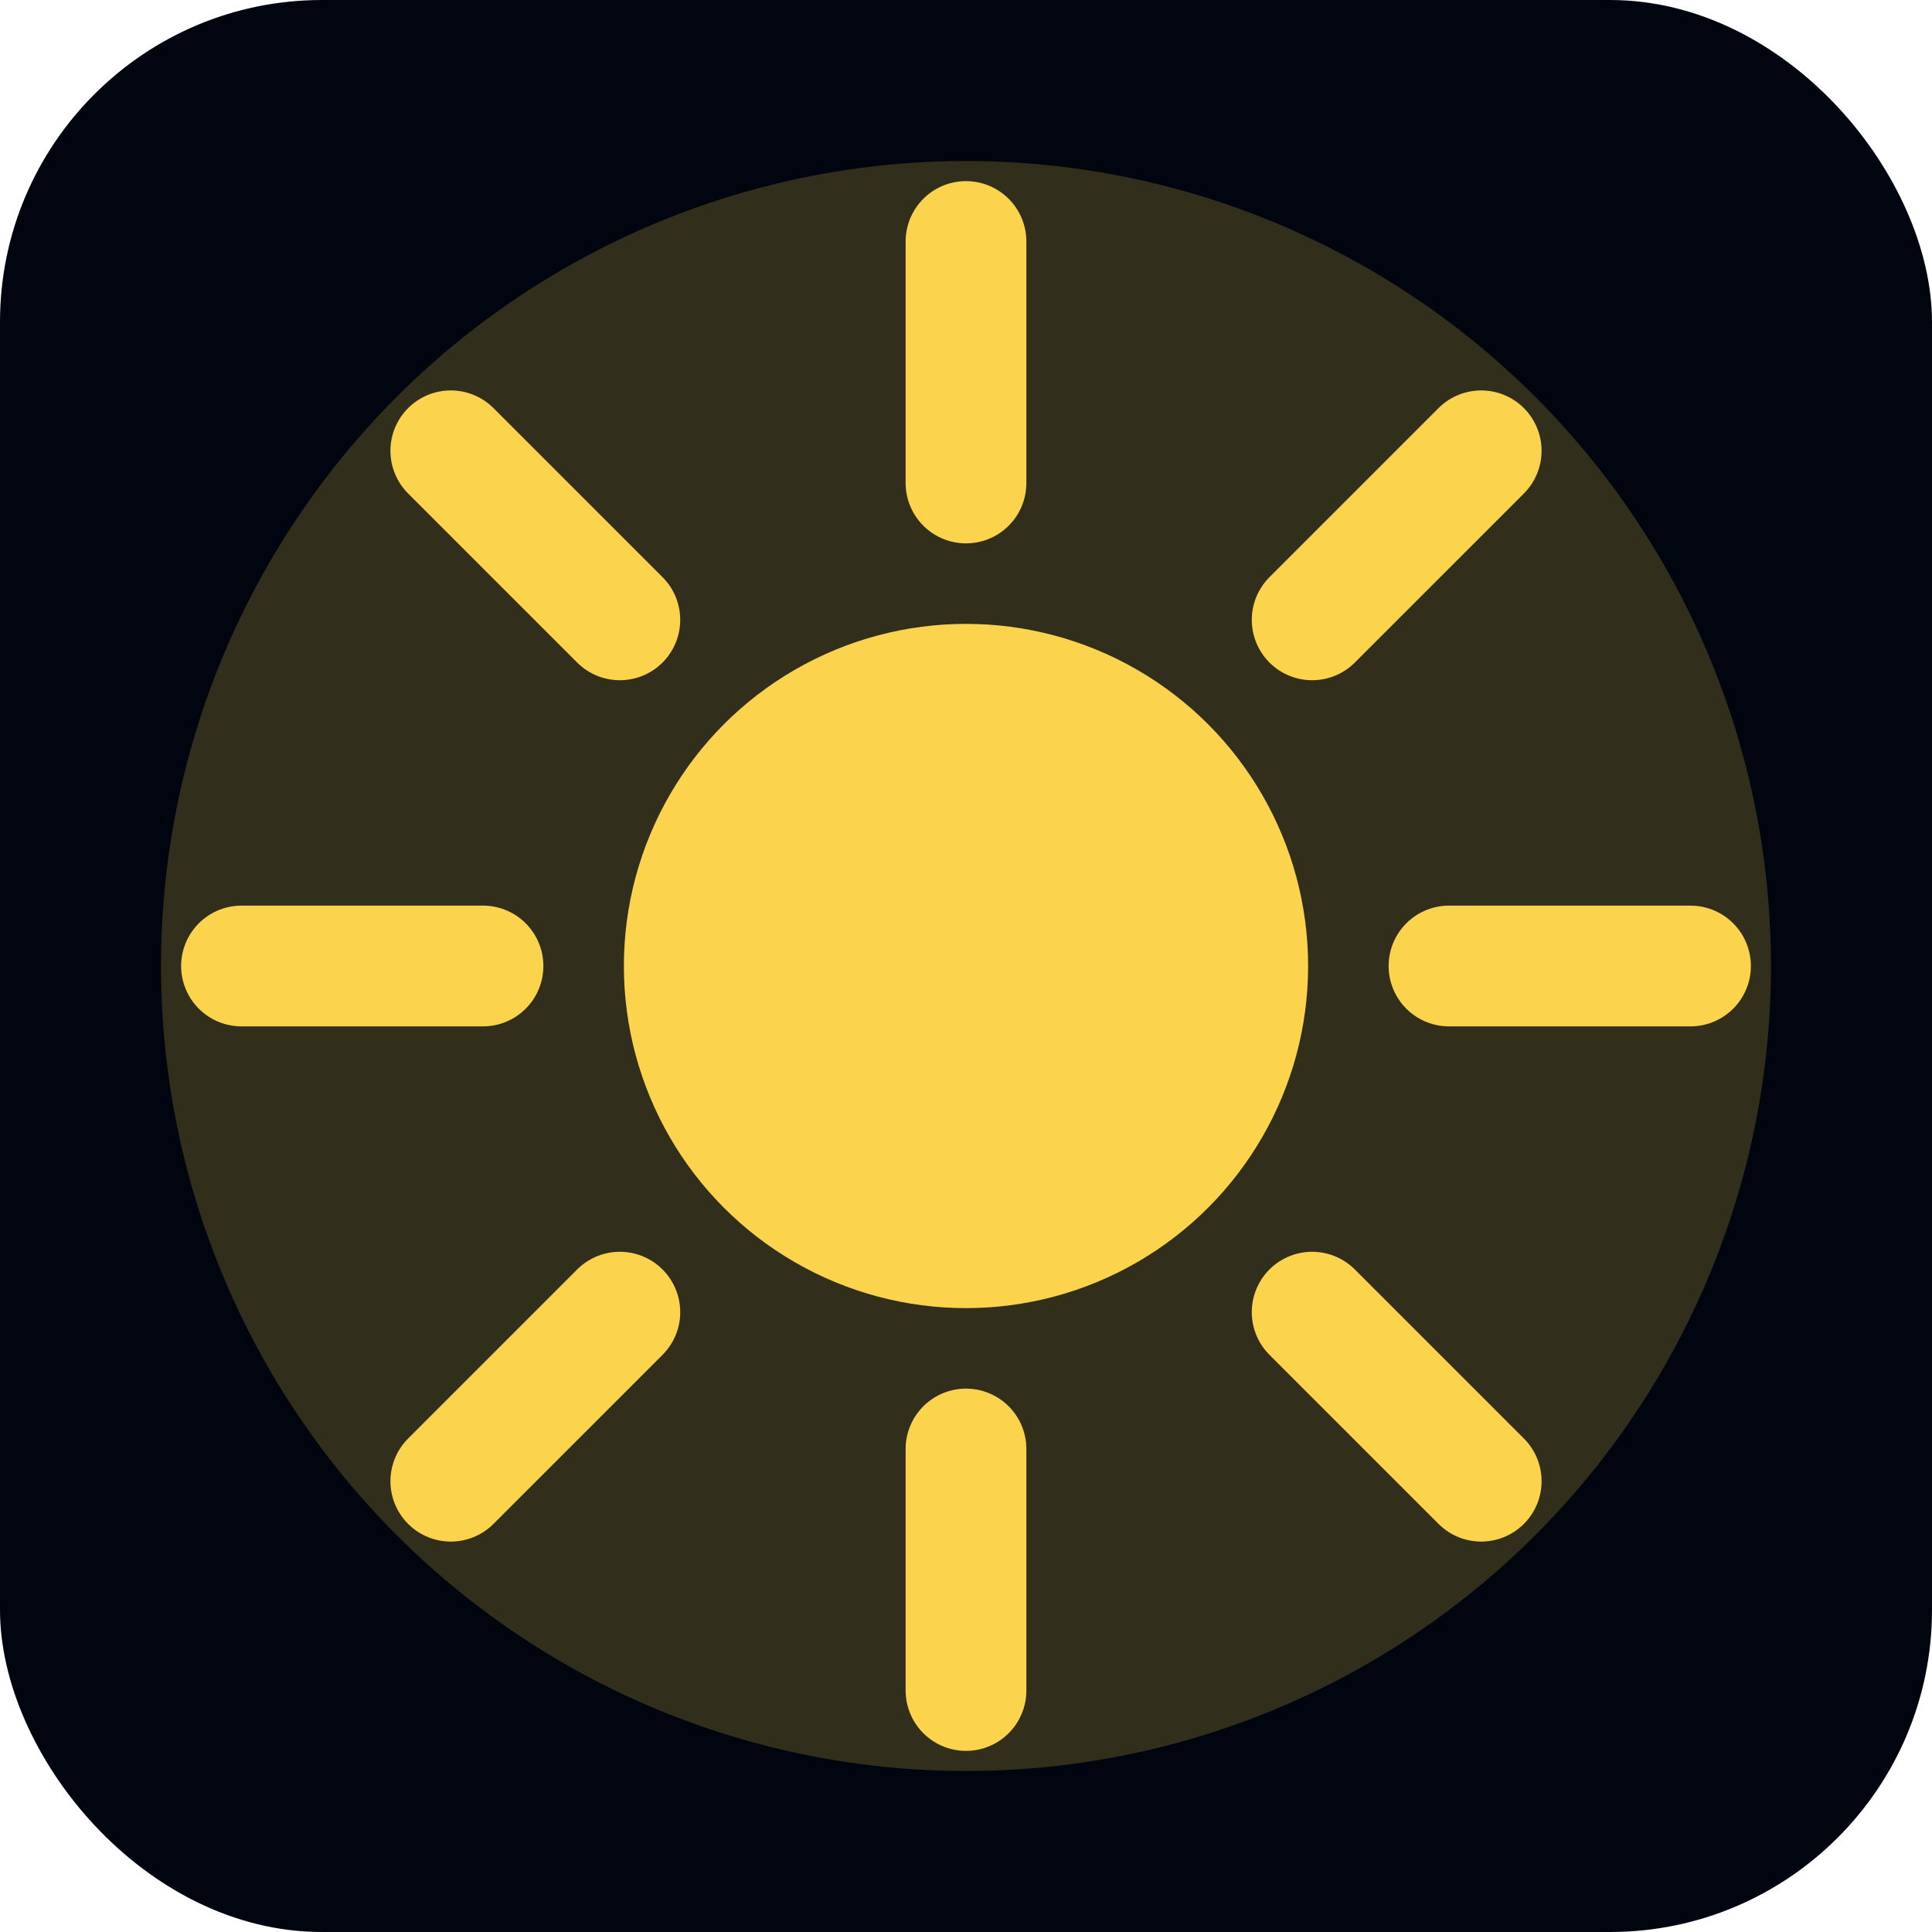
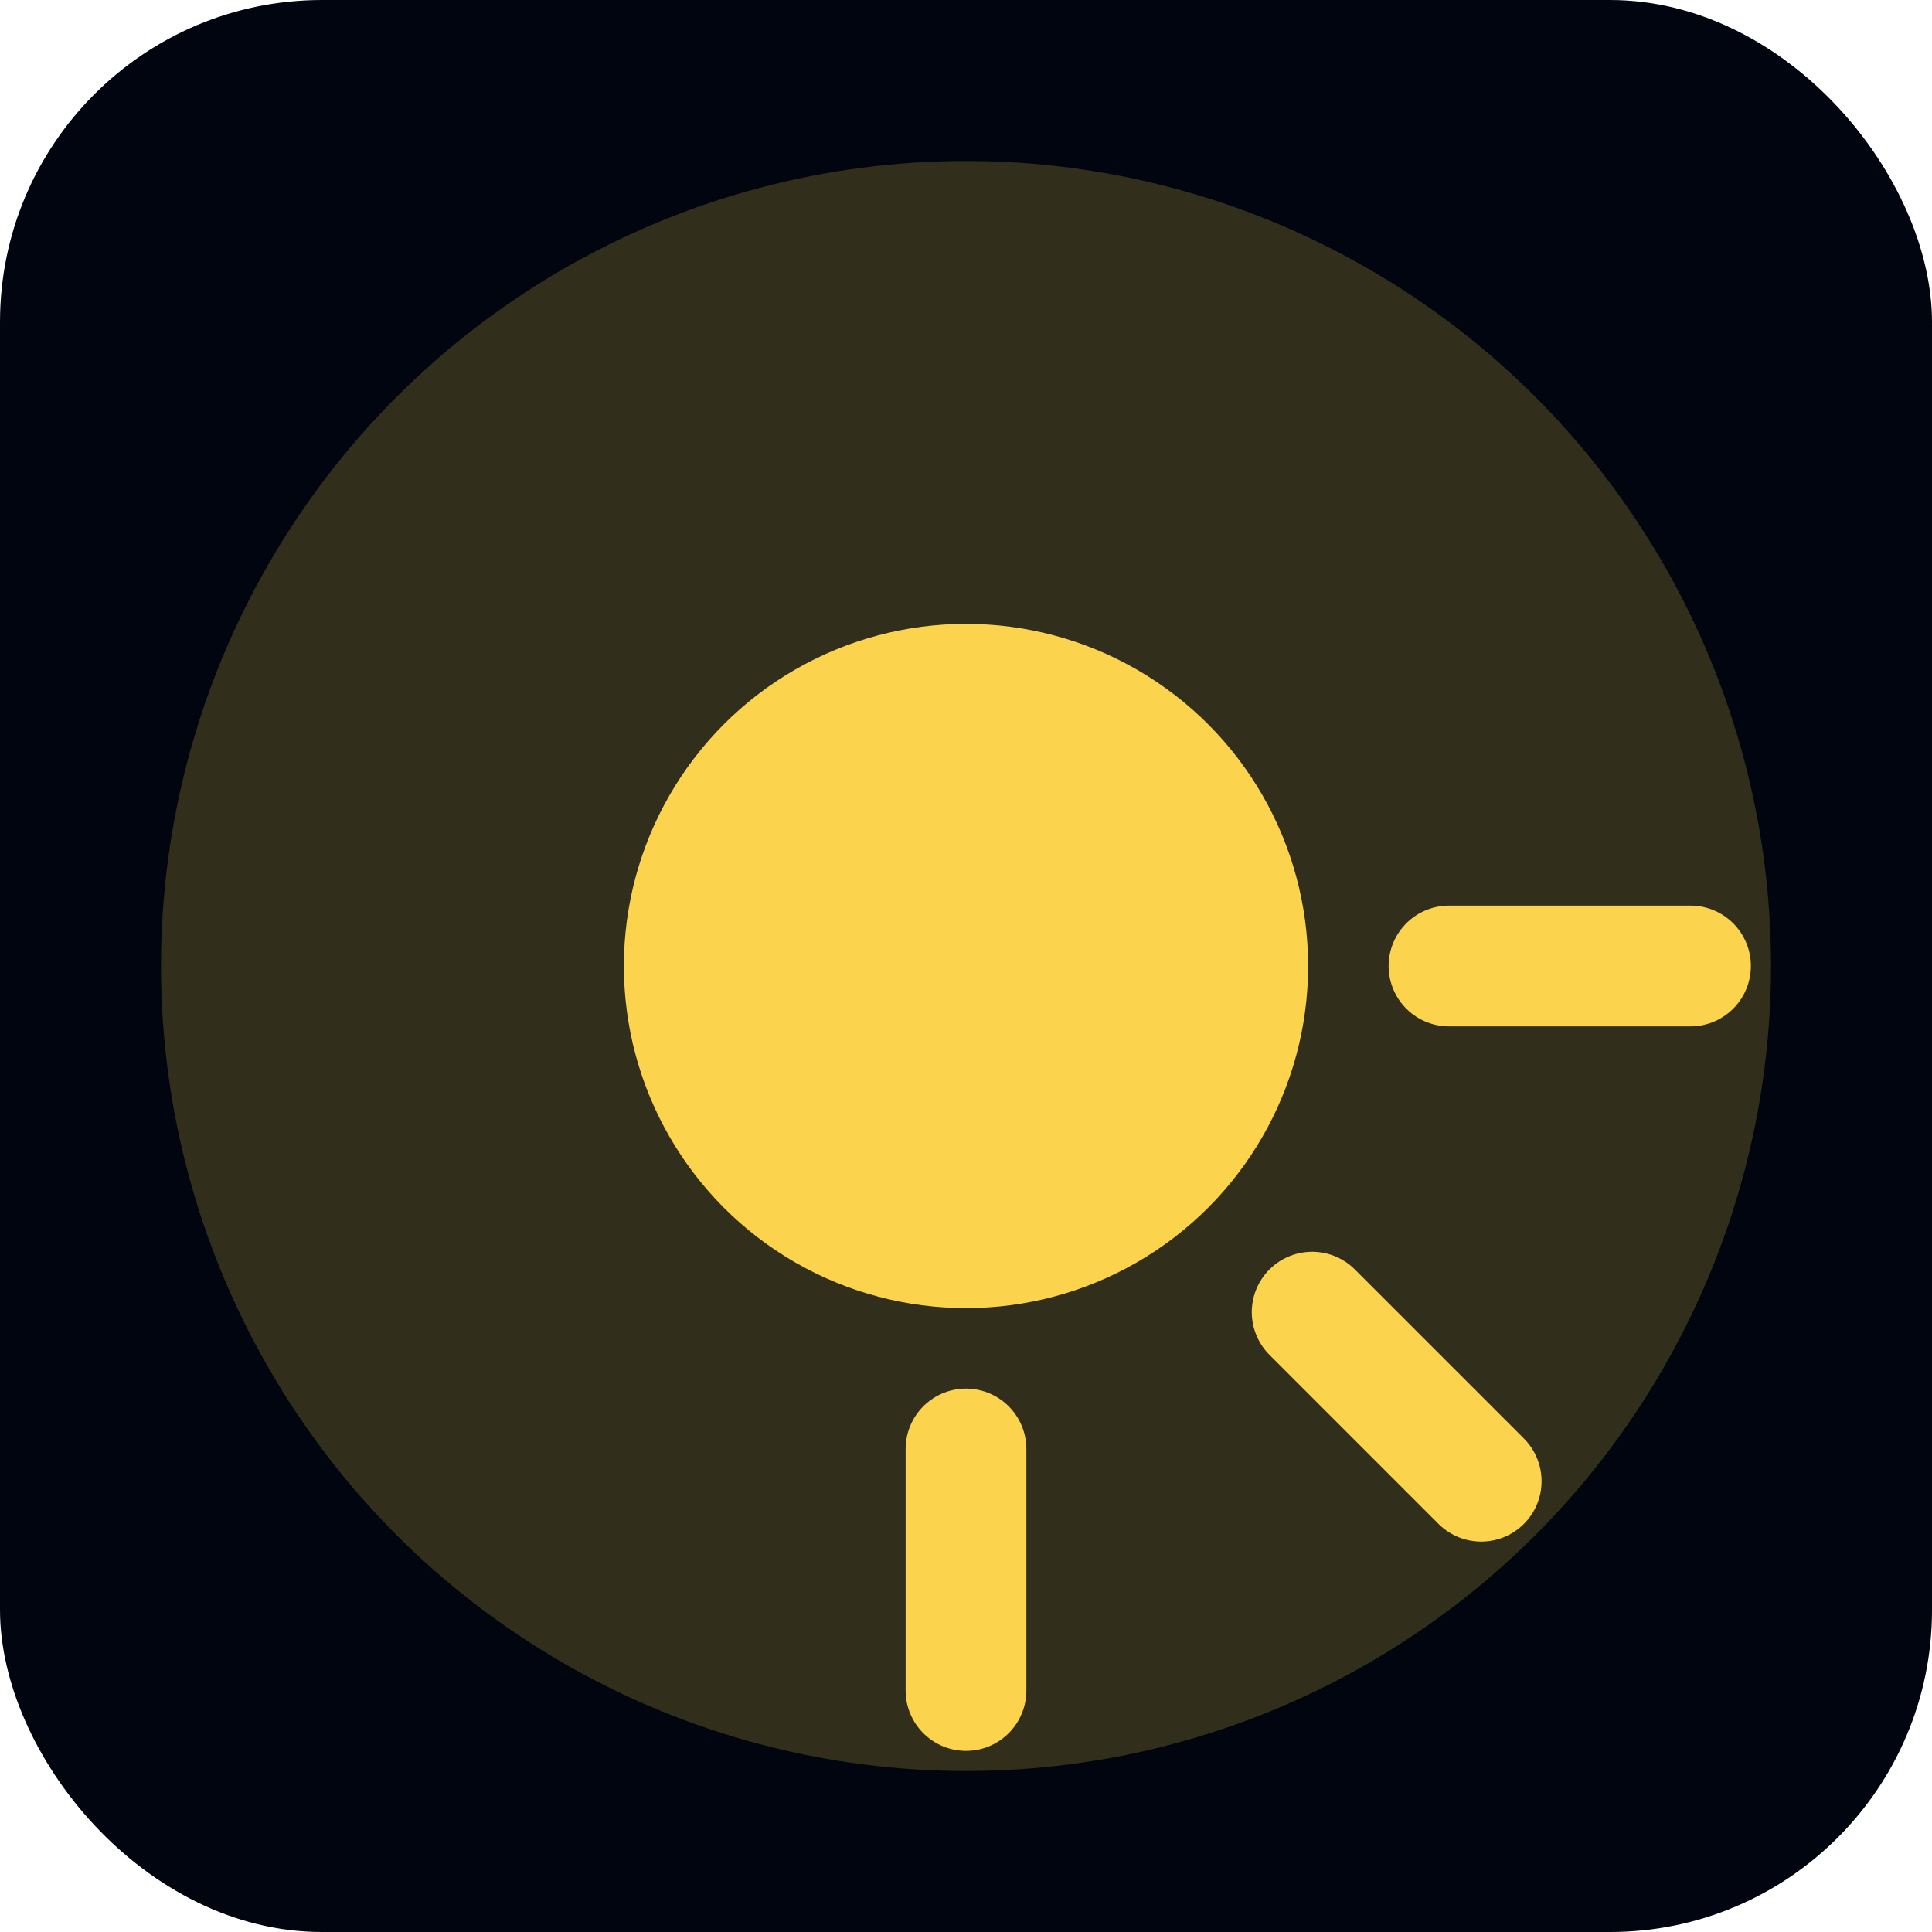
<svg xmlns="http://www.w3.org/2000/svg" viewBox="0 0 24 24" width="64" height="64">
  <rect width="24" height="24" fill="#000510" rx="4" ry="4" />
  <circle cx="12" cy="12" r="10" fill="rgba(252, 211, 77, 0.2)" />
  <circle cx="12" cy="12" r="4" fill="#fcd34d" stroke="#fcd34d" stroke-width="0.5" />
-   <path d="M12 3v3" stroke="#fcd34d" stroke-width="1.5" stroke-linecap="round" />
  <path d="M12 18v3" stroke="#fcd34d" stroke-width="1.5" stroke-linecap="round" />
-   <path d="M5.6 5.6l2.1 2.1" stroke="#fcd34d" stroke-width="1.5" stroke-linecap="round" />
  <path d="M16.3 16.3l2.1 2.1" stroke="#fcd34d" stroke-width="1.5" stroke-linecap="round" />
-   <path d="M3 12h3" stroke="#fcd34d" stroke-width="1.5" stroke-linecap="round" />
  <path d="M18 12h3" stroke="#fcd34d" stroke-width="1.5" stroke-linecap="round" />
-   <path d="M5.6 18.4l2.1-2.1" stroke="#fcd34d" stroke-width="1.5" stroke-linecap="round" />
-   <path d="M16.3 7.7l2.1-2.1" stroke="#fcd34d" stroke-width="1.5" stroke-linecap="round" />
</svg>